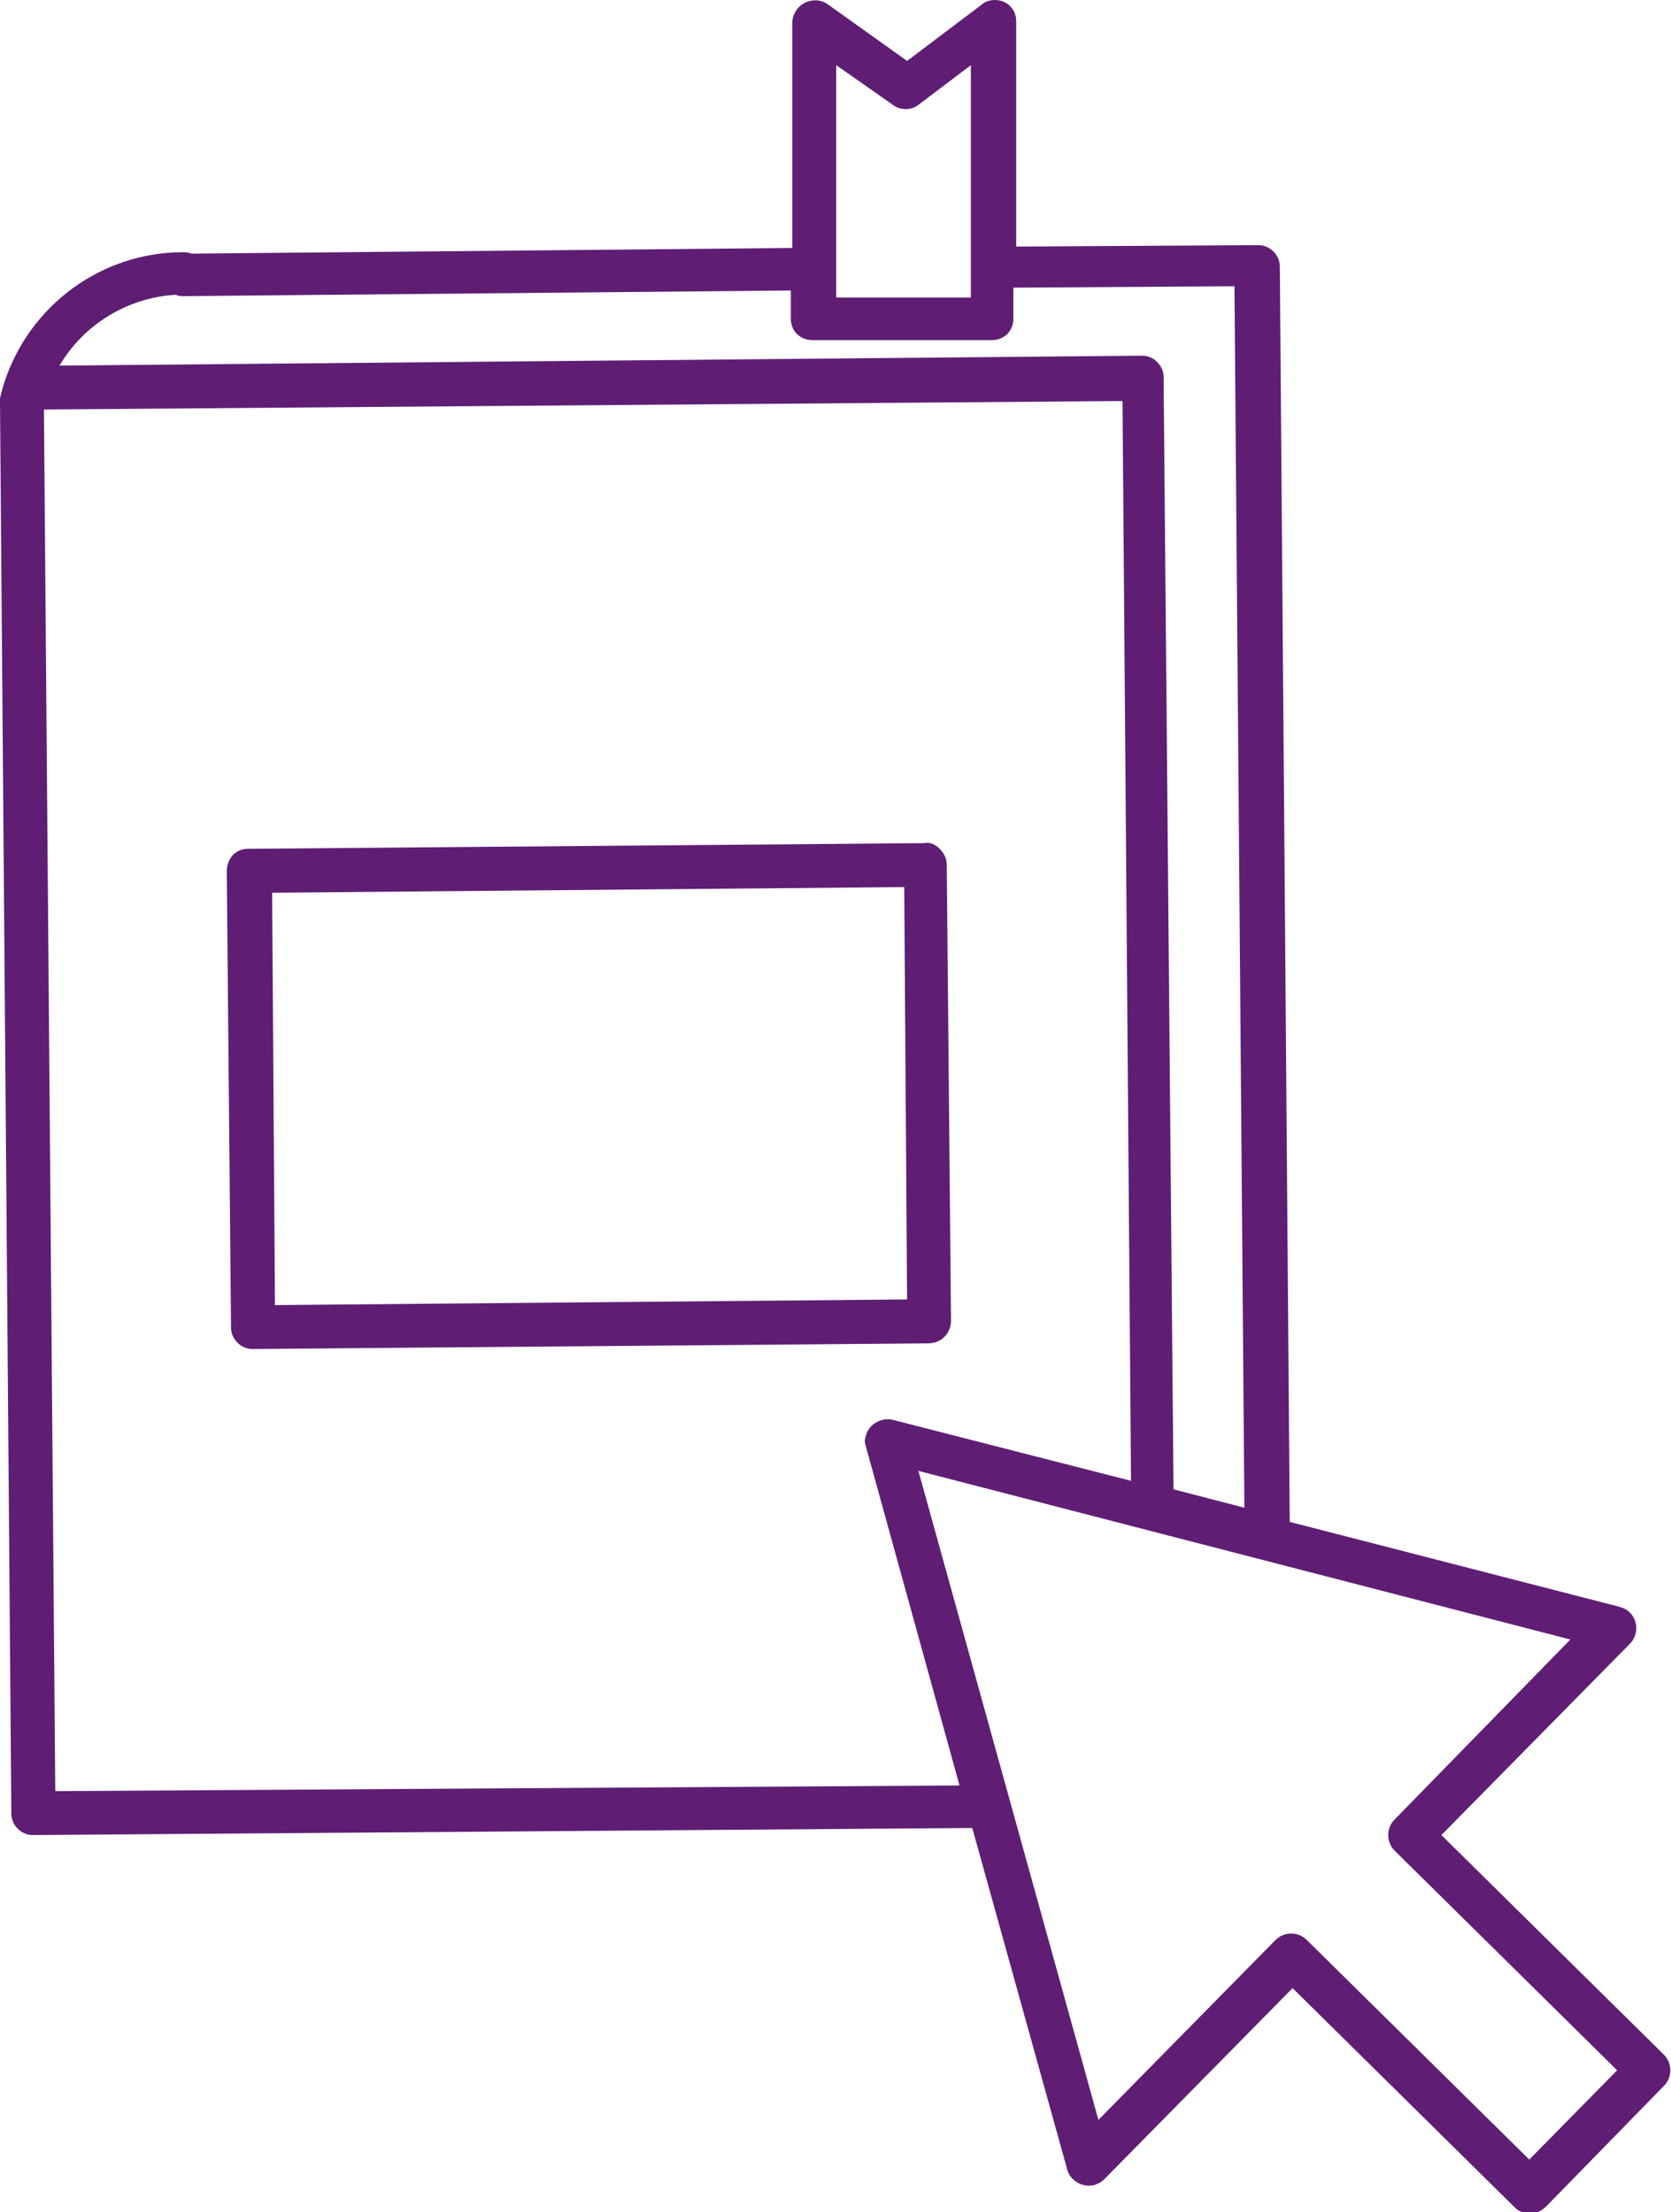
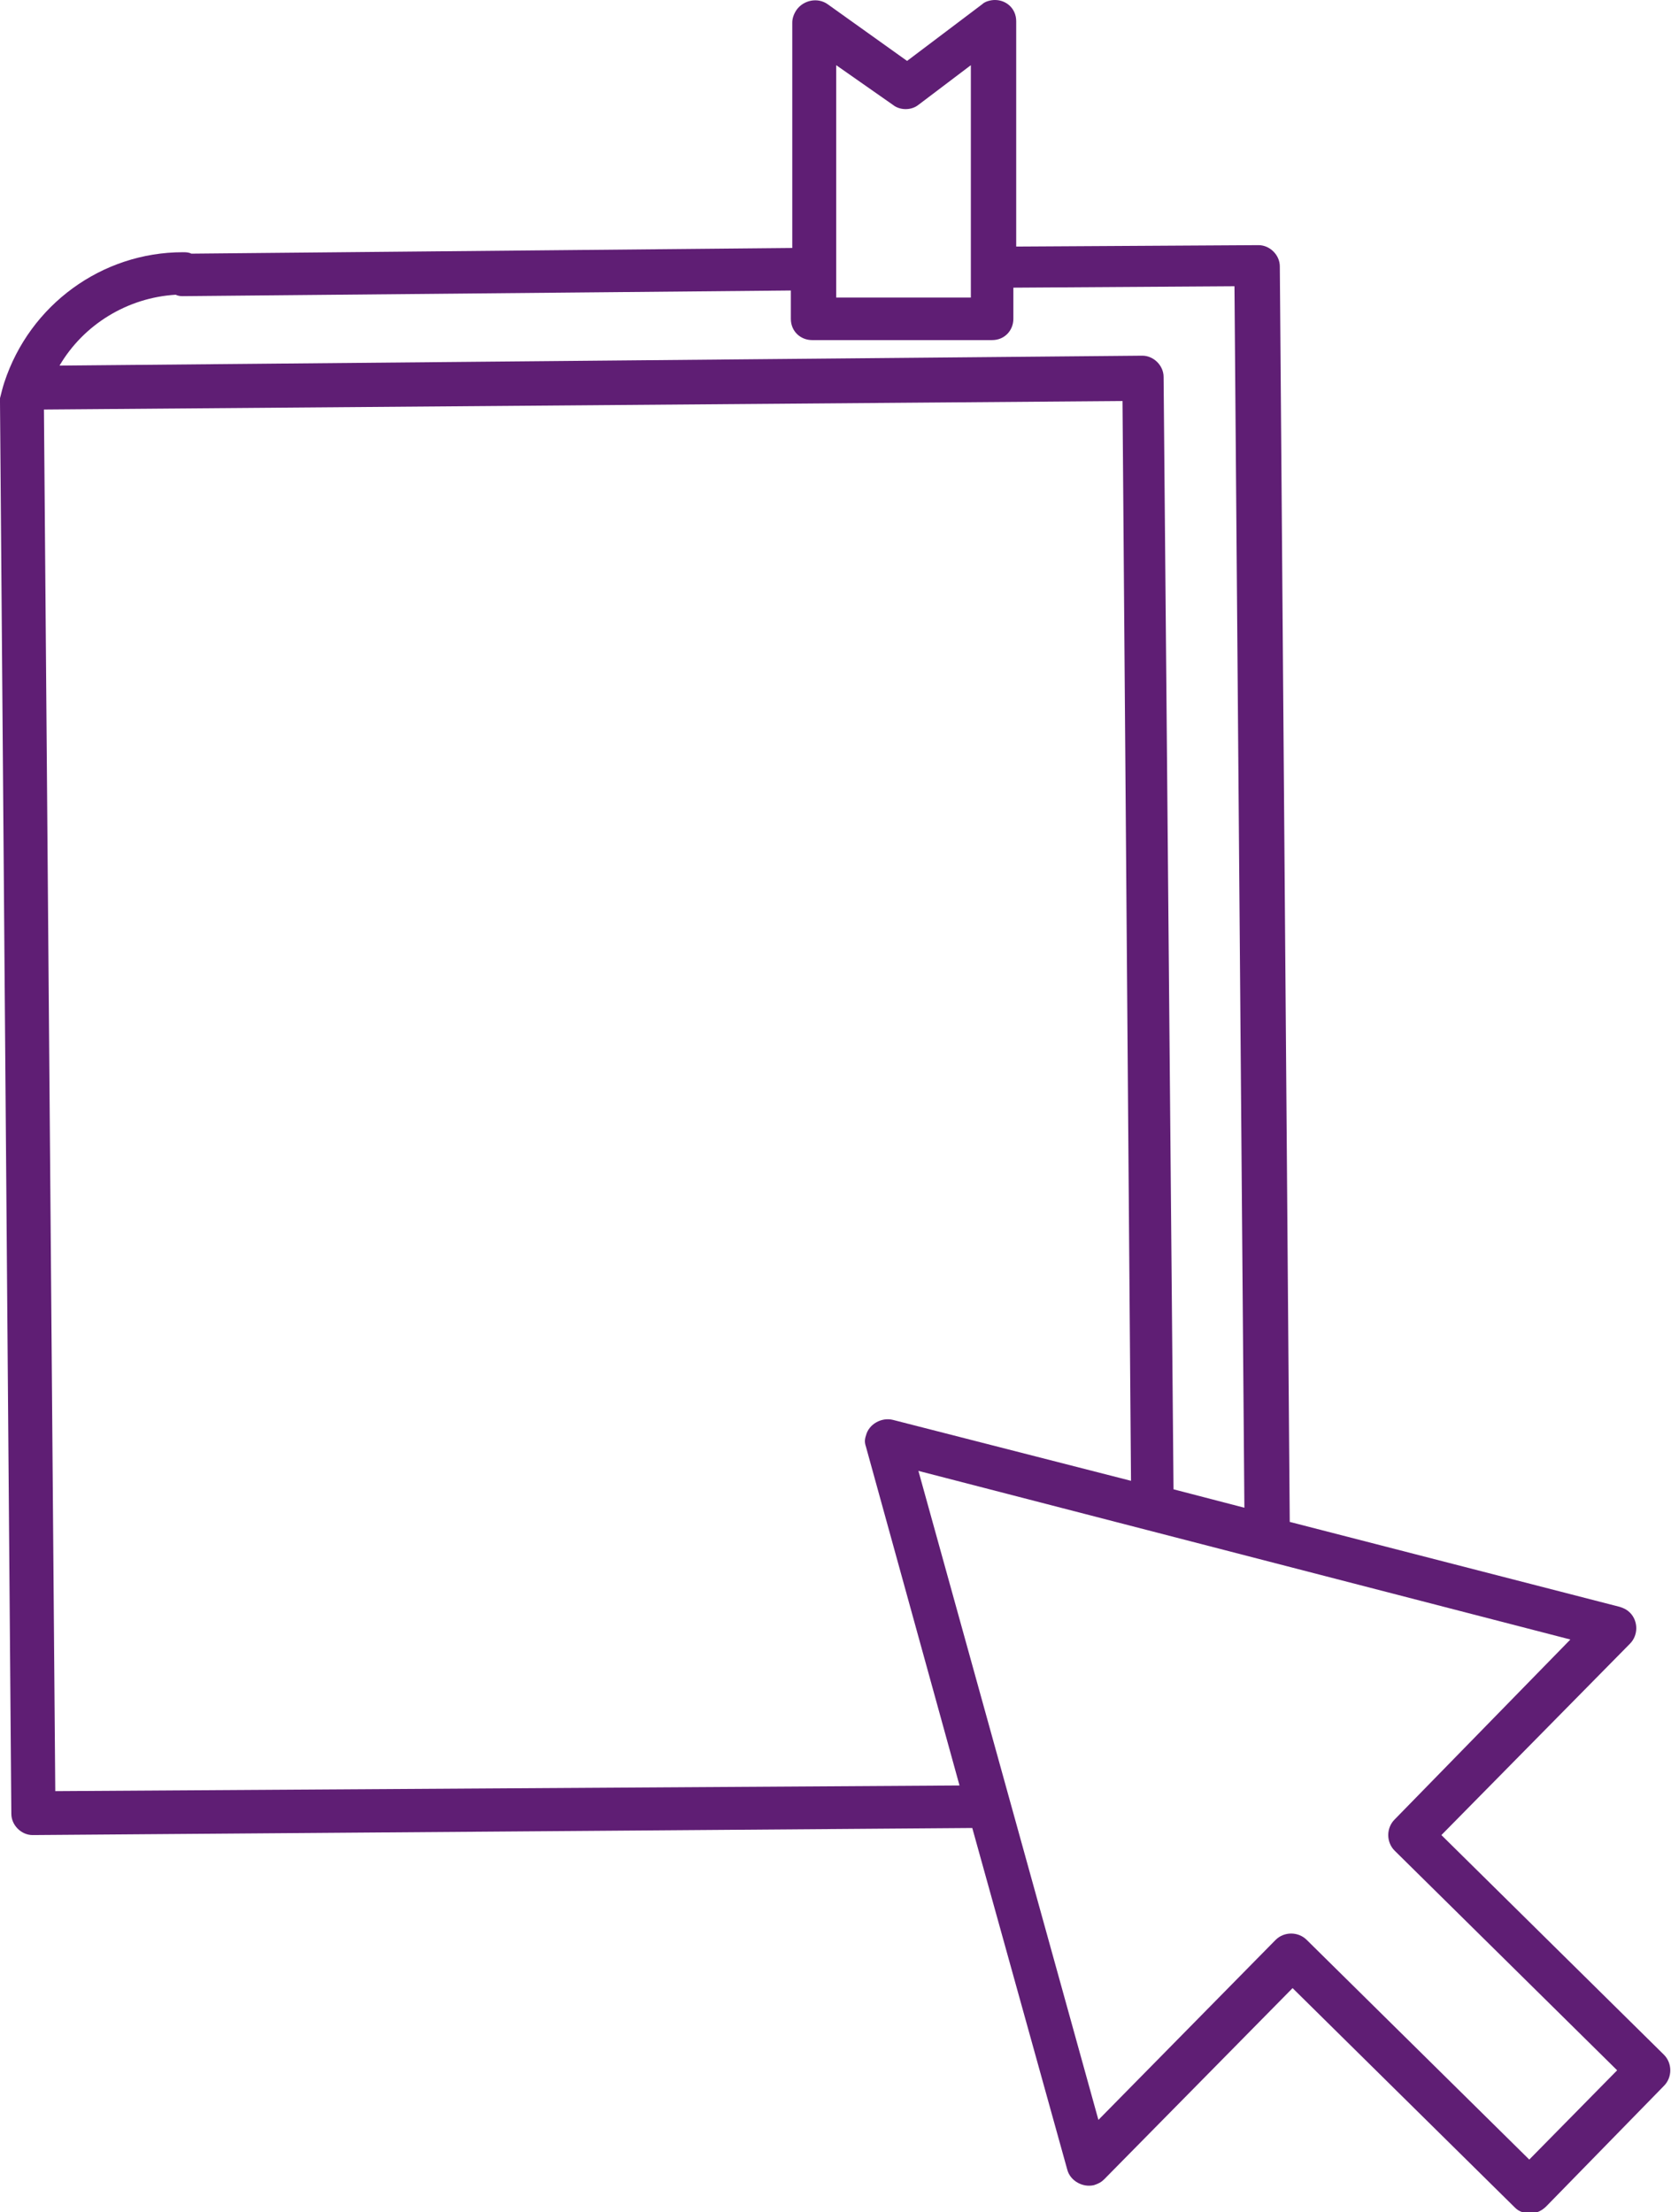
<svg xmlns="http://www.w3.org/2000/svg" version="1.1" x="0px" y="0px" viewBox="0 0 117.9 156.1" style="enable-background:new 0 0 117.9 156.1;" xml:space="preserve">
  <style type="text/css">
	.st0{fill:#5F1E74;}
</style>
  <path class="st0" d="M0,28.4L0.8,128c0,0.8,0.7,1.5,1.5,1.5h0l66.3-0.5l6.7,24.1c0.2,0.8,1.1,1.3,1.9,1.1c0.3-0.1,0.5-0.2,0.7-0.4  l13.3-13.5l15.7,15.5c0.3,0.3,0.7,0.4,1.1,0.4h0c0.4,0,0.8-0.2,1.1-0.5l8.3-8.5c0.6-0.6,0.6-1.6,0-2.2c0,0,0,0,0,0l-15.7-15.5  L115,116c0.6-0.6,0.6-1.6,0-2.2c-0.2-0.2-0.4-0.3-0.7-0.4l-23.3-6l-0.7-88.6c0-0.8-0.7-1.5-1.5-1.5h0l-17.1,0.1V1.5  c0-0.9-0.7-1.5-1.5-1.5c-0.3,0-0.7,0.1-0.9,0.3l-5.3,4l-5.6-4c-0.7-0.5-1.7-0.3-2.2,0.4c-0.2,0.3-0.3,0.6-0.3,0.9v15.9l-42.4,0.4  c-0.2-0.1-0.4-0.1-0.6-0.1h0c-5.7,0-10.8,3.7-12.6,9.2c-0.1,0.3-0.2,0.7-0.3,1.1c0,0,0,0,0,0.1s0,0.1,0,0.1c0,0,0,0,0,0  C0,28.2,0,28.3,0,28.4L0,28.4 M3.9,126.4L3.1,28.9l76.1-0.6l0.6,76.2l-16.8-4.3c-0.8-0.2-1.7,0.3-1.9,1.1c-0.1,0.3-0.1,0.5,0,0.8  l6.6,23.9L3.9,126.4z M98.4,128.4c-0.6,0.6-0.6,1.6,0,2.2c0,0,0,0,0,0l15.7,15.5l-6.2,6.3l-15.7-15.5c-0.6-0.6-1.6-0.6-2.2,0  c0,0,0,0,0,0l-12.5,12.7l-12.7-45.8l46,11.9L98.4,128.4z M63,7.4c0.5,0.4,1.3,0.4,1.8,0l3.7-2.8V21H59V4.6L63,7.4z M12.4,20.8  c0.2,0.1,0.4,0.1,0.5,0.1l42.9-0.4v2c0,0.9,0.7,1.5,1.5,1.5l0,0h12.7c0.9,0,1.5-0.7,1.5-1.5v-2.2l15.6-0.1l0.7,86.2l-5-1.3  l-0.7-78.5c0-0.8-0.7-1.5-1.5-1.5h0L4.2,25.8C5.9,22.9,9,21,12.4,20.8" />
-   <path class="st0" d="M67.1,93.2L66.8,61c0-0.4-0.2-0.8-0.5-1.1c-0.3-0.3-0.7-0.5-1.1-0.4l-47.7,0.4c-0.9,0-1.5,0.7-1.5,1.6  c0,0,0,0,0,0l0.3,32.2c0,0.8,0.7,1.5,1.5,1.5h0l47.7-0.4C66.4,94.8,67.1,94.1,67.1,93.2 M19.4,92.1L19.2,63l44.6-0.4L64,91.7  L19.4,92.1z" />
</svg>